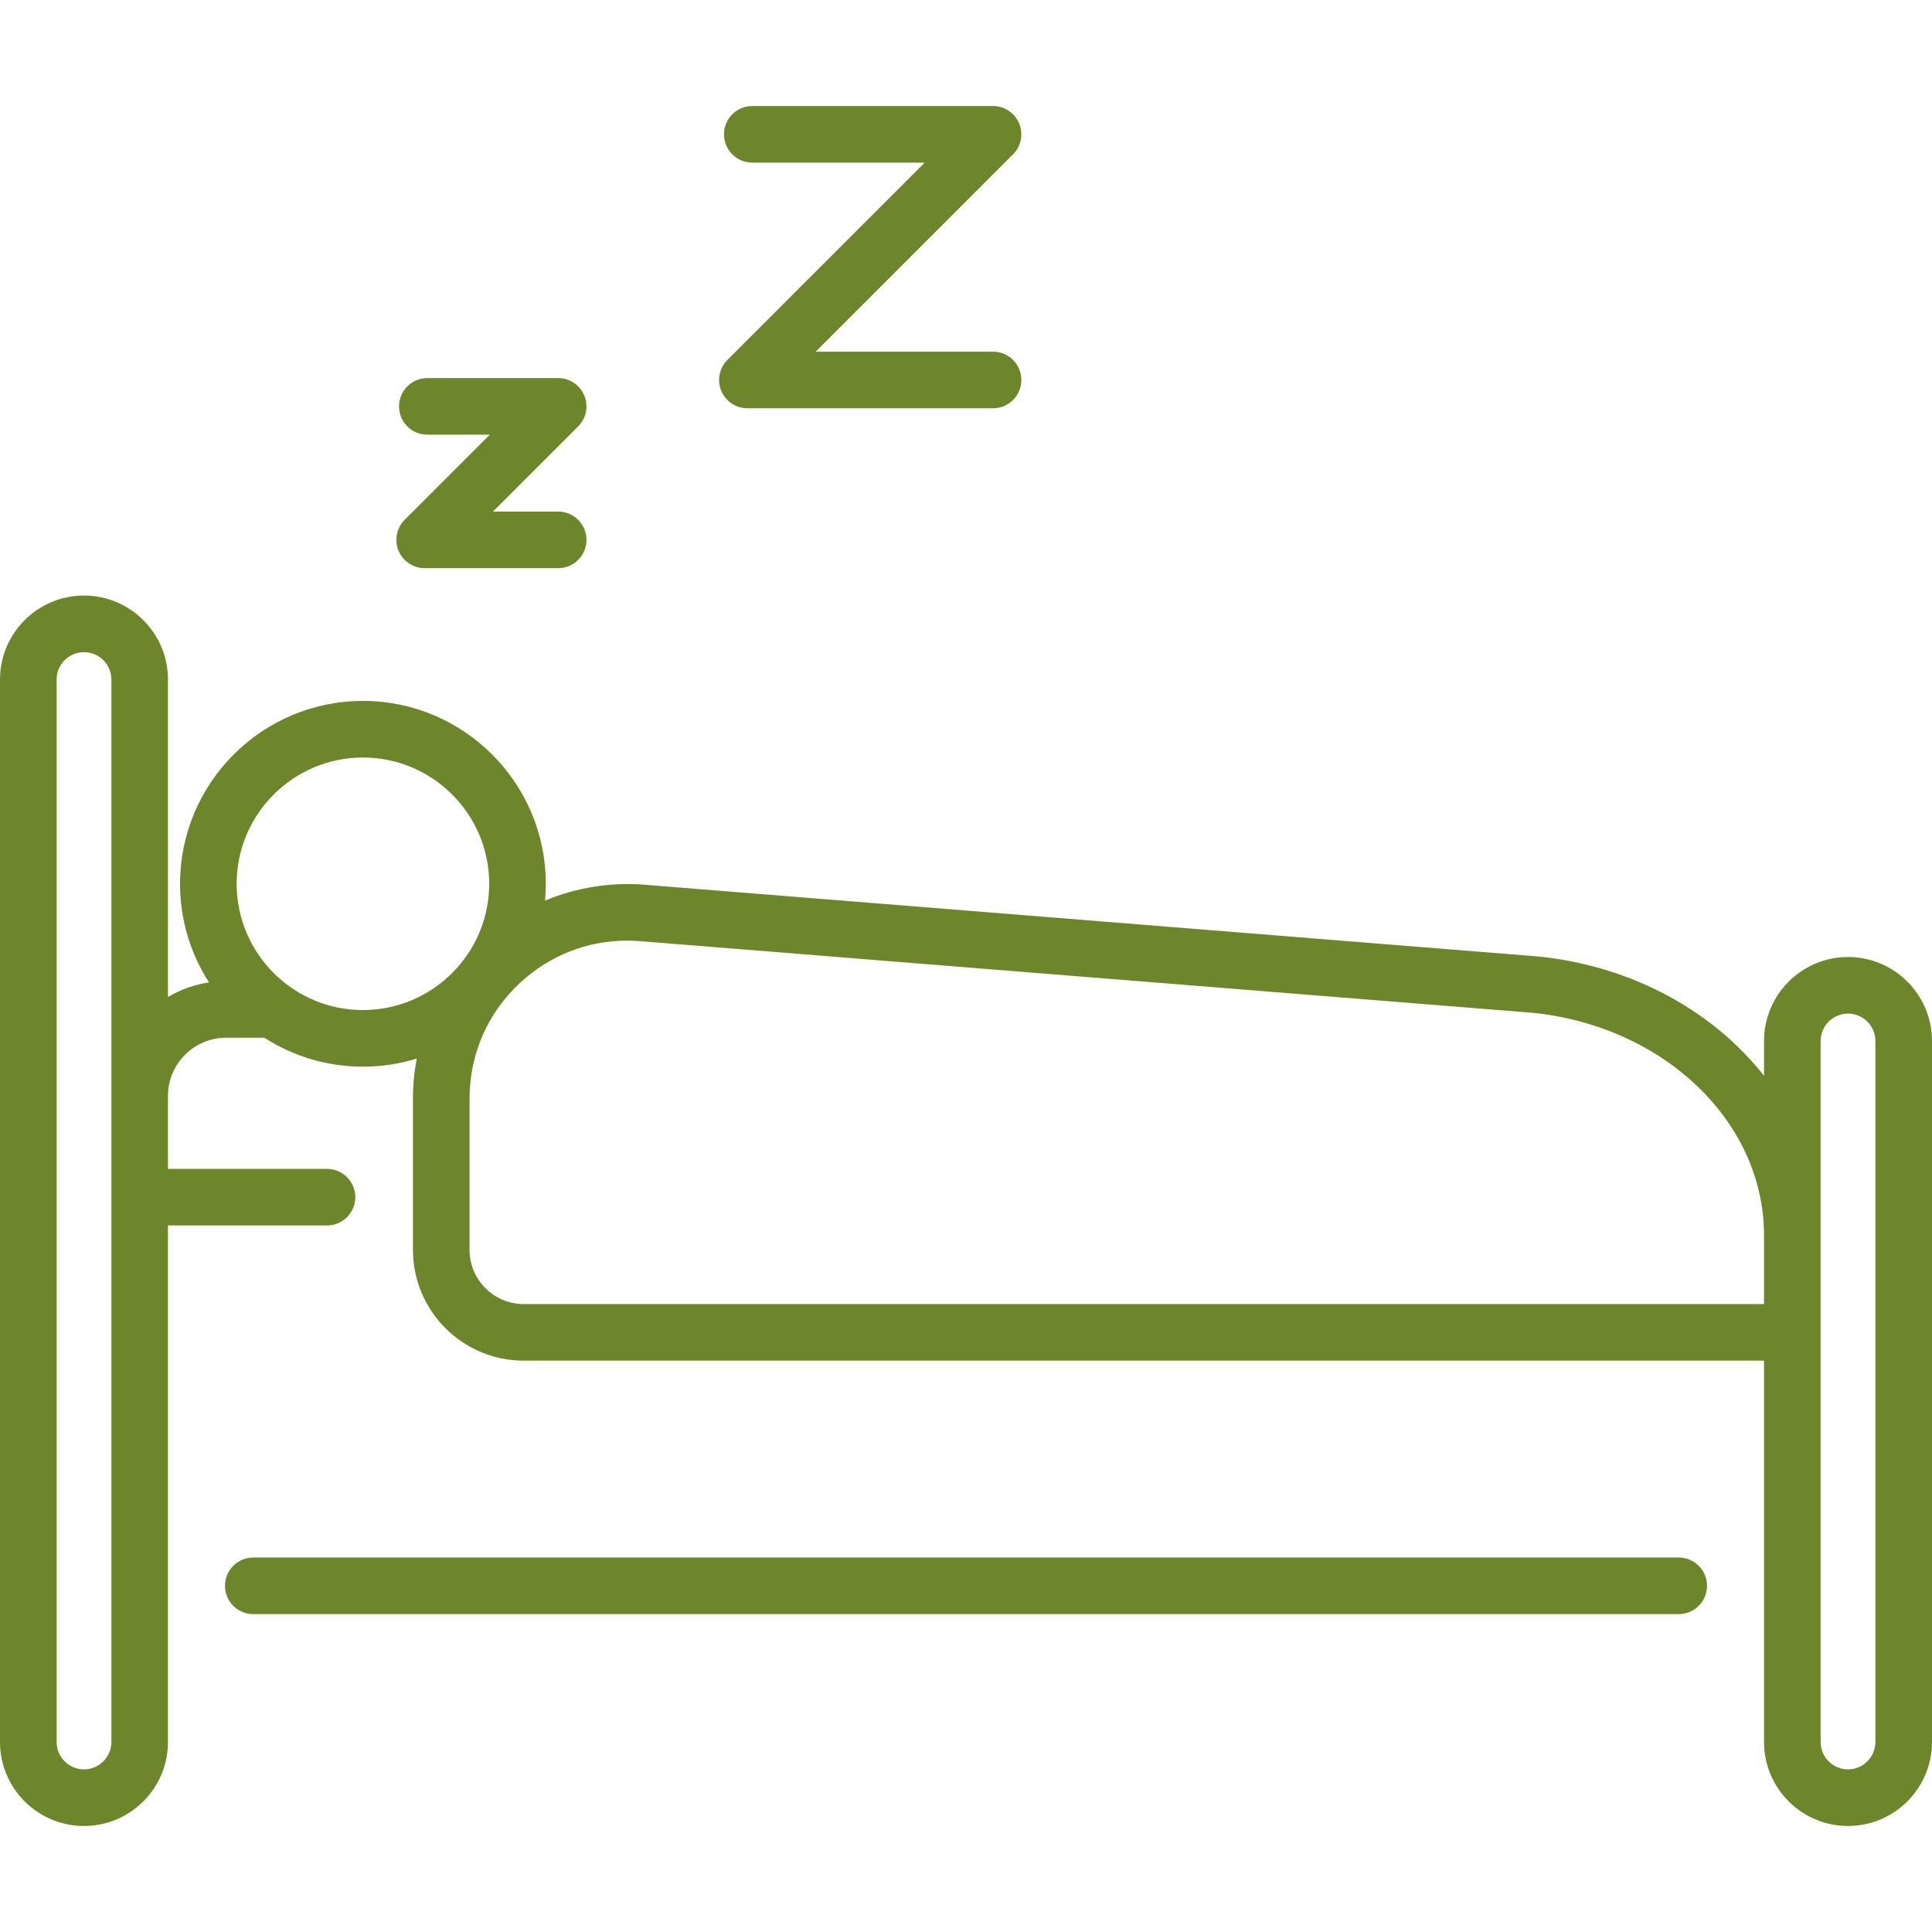
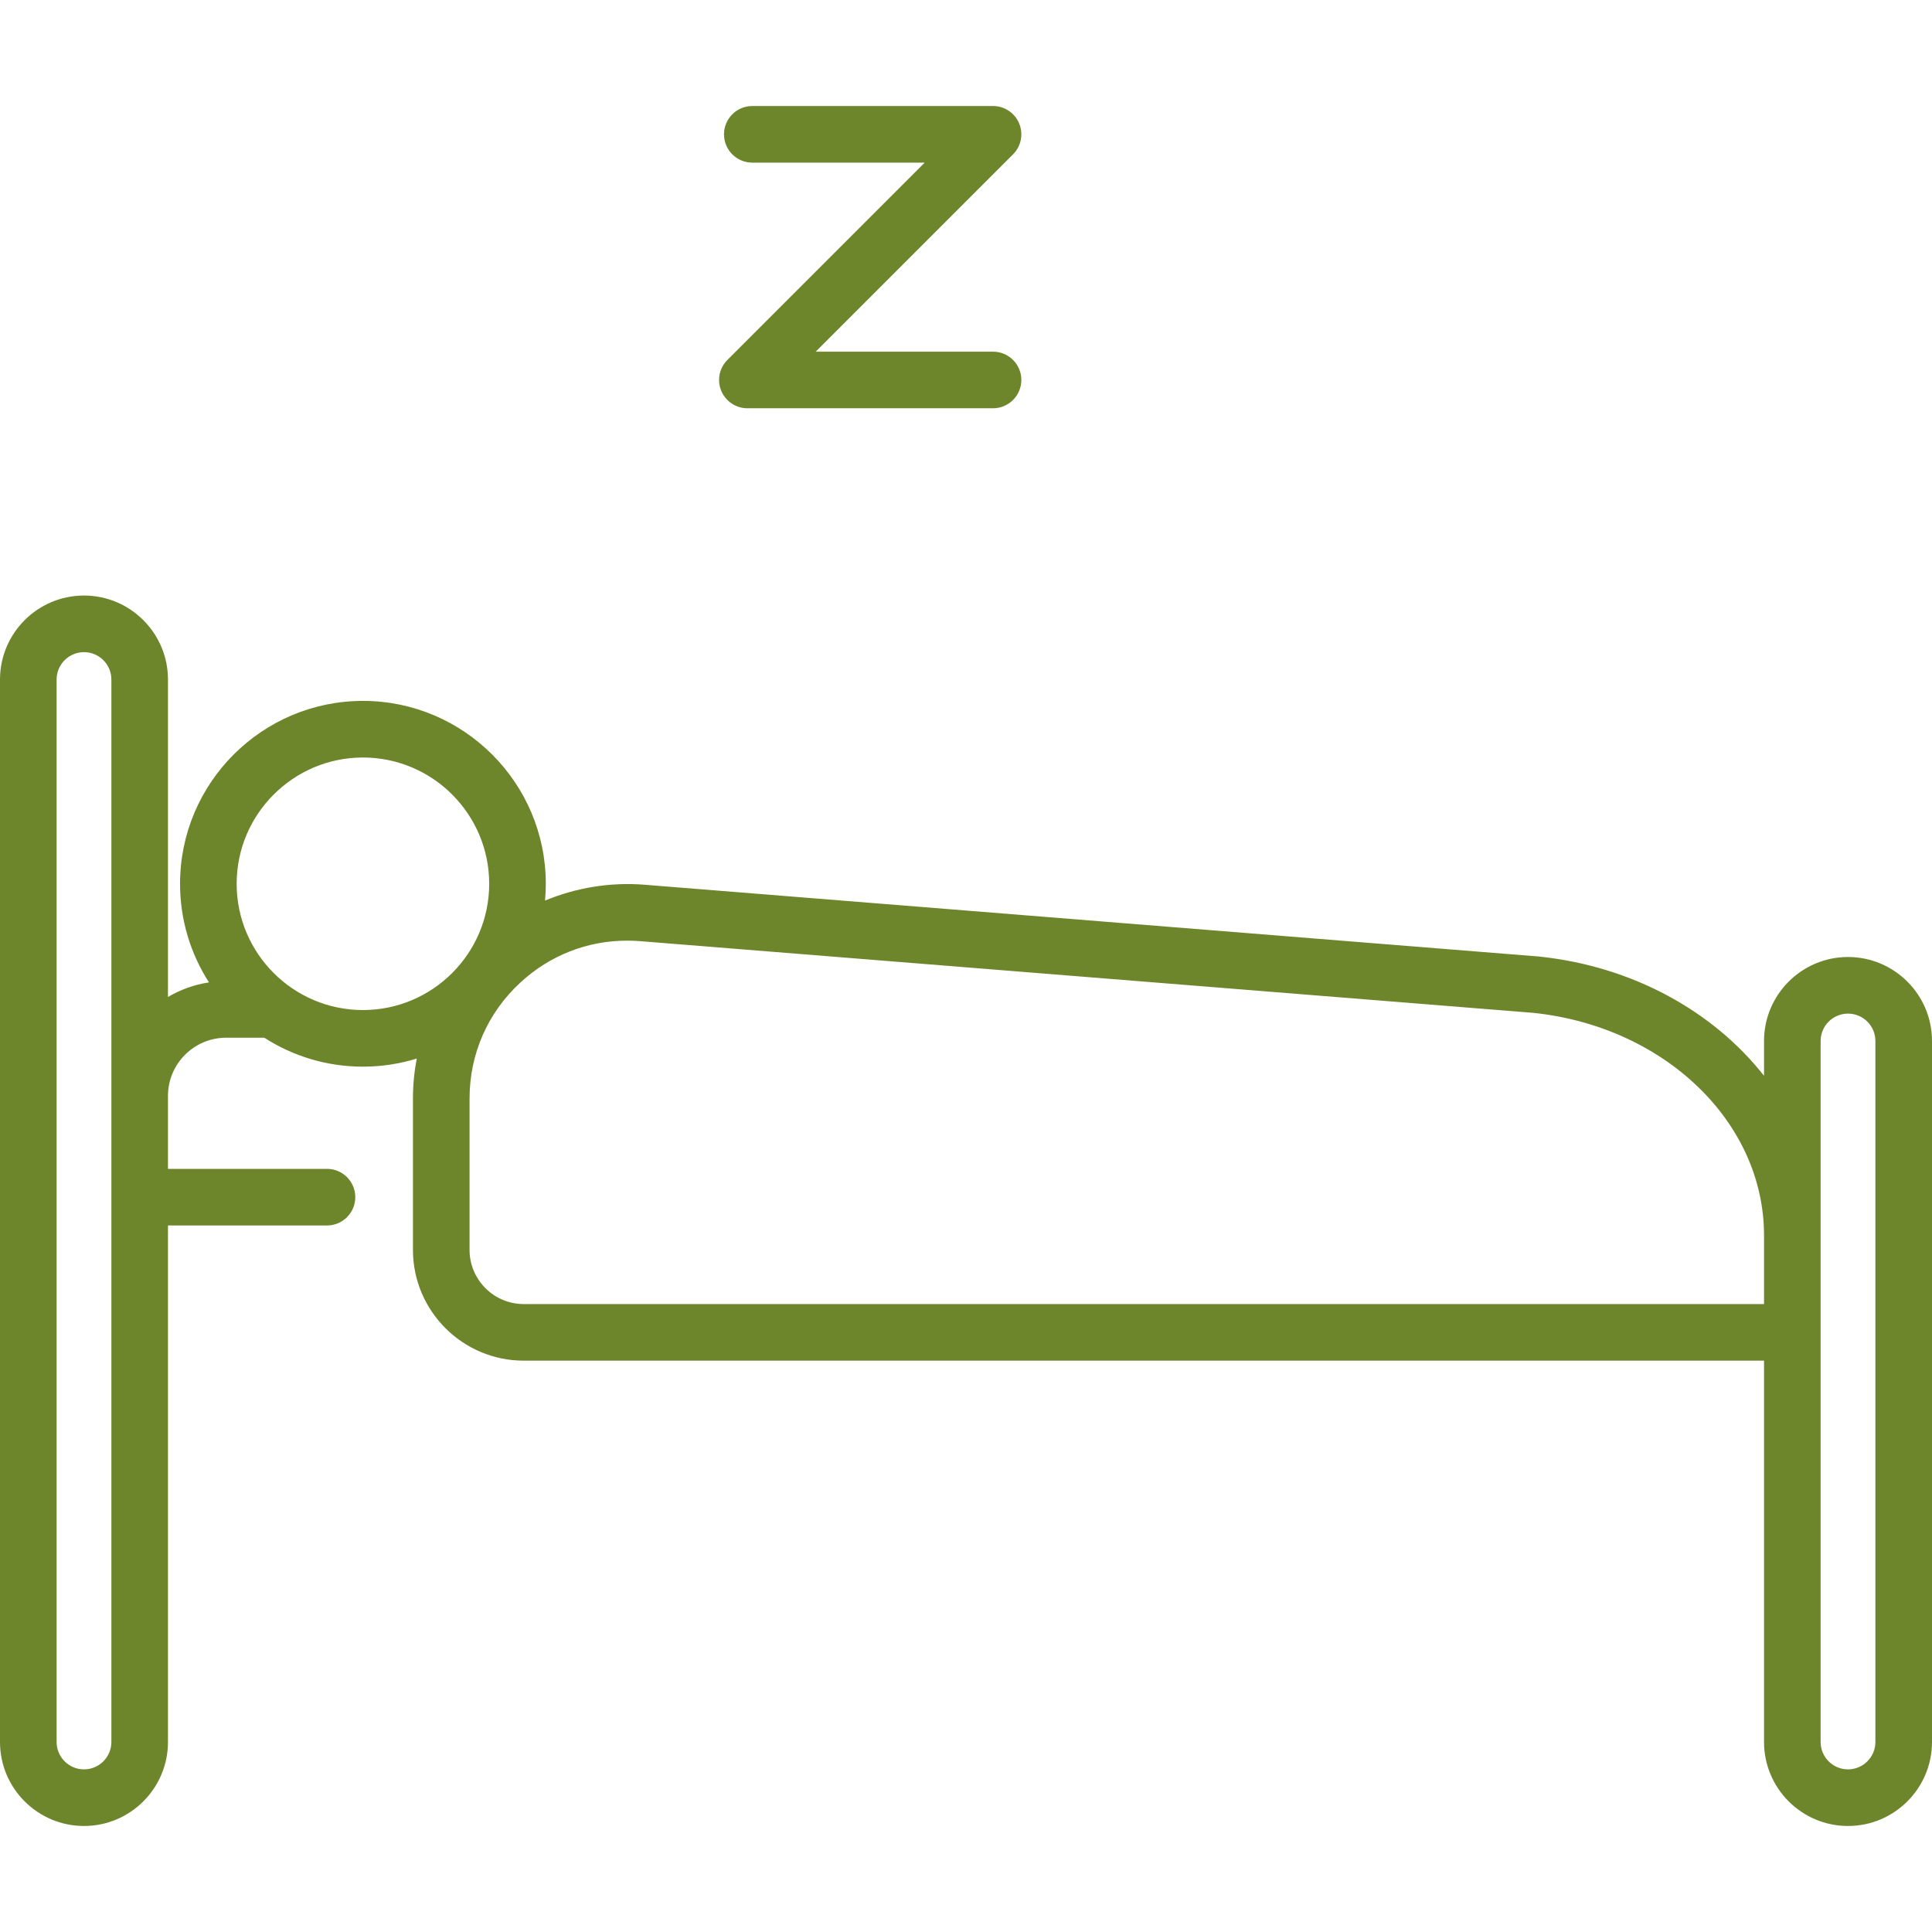
<svg xmlns="http://www.w3.org/2000/svg" width="120" height="120" viewBox="0 0 120 120" fill="none">
  <path d="M44.797 24.273C45.07 24.93 45.711 25.358 46.422 25.358H61.679C62.65 25.358 63.437 24.571 63.437 23.6C63.437 22.629 62.65 21.843 61.679 21.843H50.665L62.922 9.586C63.425 9.083 63.575 8.327 63.303 7.67C63.031 7.013 62.39 6.585 61.679 6.585H46.727C45.756 6.585 44.969 7.372 44.969 8.343C44.969 9.314 45.756 10.101 46.727 10.101H57.435L45.179 22.357C44.676 22.86 44.526 23.616 44.797 24.273Z" fill="#6D862C" />
-   <path d="M24.753 34.205C25.025 34.862 25.666 35.29 26.377 35.29H34.669C35.639 35.29 36.426 34.504 36.426 33.532C36.426 32.561 35.639 31.775 34.669 31.775H30.62L35.912 26.484C36.414 25.981 36.565 25.225 36.293 24.568C36.021 23.911 35.38 23.483 34.669 23.483H26.543C25.572 23.483 24.785 24.27 24.785 25.241C24.785 26.212 25.572 26.998 26.543 26.998H30.425L25.134 32.289C24.631 32.792 24.481 33.548 24.753 34.205Z" fill="#6D862C" />
  <path d="M114.783 59.441C111.907 59.441 109.567 61.781 109.567 64.658V66.819C106.429 62.829 101.435 60.025 95.603 59.413C95.588 59.412 95.574 59.41 95.56 59.409L40.042 54.953C37.915 54.781 35.792 55.13 33.853 55.937C33.884 55.593 33.901 55.245 33.901 54.893C33.901 48.63 28.805 43.534 22.542 43.534C16.279 43.534 11.183 48.63 11.183 54.893C11.183 57.147 11.843 59.25 12.98 61.018C12.063 61.156 11.202 61.47 10.433 61.924V42.207C10.433 39.33 8.093 36.99 5.217 36.99C2.34 36.99 0 39.33 0 42.207V108.198C0 111.075 2.34 113.415 5.217 113.415C8.093 113.415 10.433 111.075 10.433 108.198V76.116H20.31C21.28 76.116 22.068 75.329 22.068 74.358C22.068 73.387 21.28 72.6 20.31 72.6H10.433V68.068C10.433 66.075 12.055 64.454 14.047 64.454H16.416C18.184 65.592 20.288 66.252 22.542 66.252C23.705 66.252 24.828 66.076 25.885 65.75C25.729 66.565 25.649 67.397 25.649 68.237V77.632C25.649 81.427 28.735 84.513 32.529 84.513H109.567V108.198C109.567 111.074 111.907 113.415 114.784 113.415C117.66 113.415 120 111.075 120 108.198V64.658C120 61.781 117.66 59.441 114.783 59.441ZM6.918 108.198C6.918 109.136 6.155 109.899 5.217 109.899C4.279 109.899 3.516 109.136 3.516 108.198V42.207C3.516 41.269 4.279 40.506 5.217 40.506C6.155 40.506 6.918 41.269 6.918 42.207V108.198ZM14.699 54.893C14.699 50.569 18.218 47.05 22.542 47.05C26.867 47.05 30.385 50.569 30.385 54.893C30.385 59.218 26.867 62.736 22.542 62.736C18.218 62.736 14.699 59.218 14.699 54.893ZM32.529 80.998C30.674 80.998 29.165 79.488 29.165 77.633V68.237C29.165 65.467 30.286 62.906 32.322 61.027C34.157 59.333 36.485 58.425 38.95 58.425C39.218 58.425 39.489 58.435 39.761 58.457L95.257 62.912C103.416 63.777 109.567 69.714 109.567 76.728V80.998L32.529 80.998ZM116.484 108.198C116.484 109.136 115.721 109.899 114.783 109.899C113.845 109.899 113.082 109.136 113.082 108.198V64.658C113.082 63.72 113.845 62.957 114.783 62.957C115.721 62.957 116.484 63.72 116.484 64.658V108.198Z" fill="#6D862C" />
-   <path d="M104.268 96.74H15.732C14.761 96.74 13.974 97.527 13.974 98.498C13.974 99.469 14.761 100.256 15.732 100.256H104.268C105.239 100.256 106.026 99.469 106.026 98.498C106.026 97.527 105.239 96.74 104.268 96.74Z" fill="#6D862C" />
</svg>